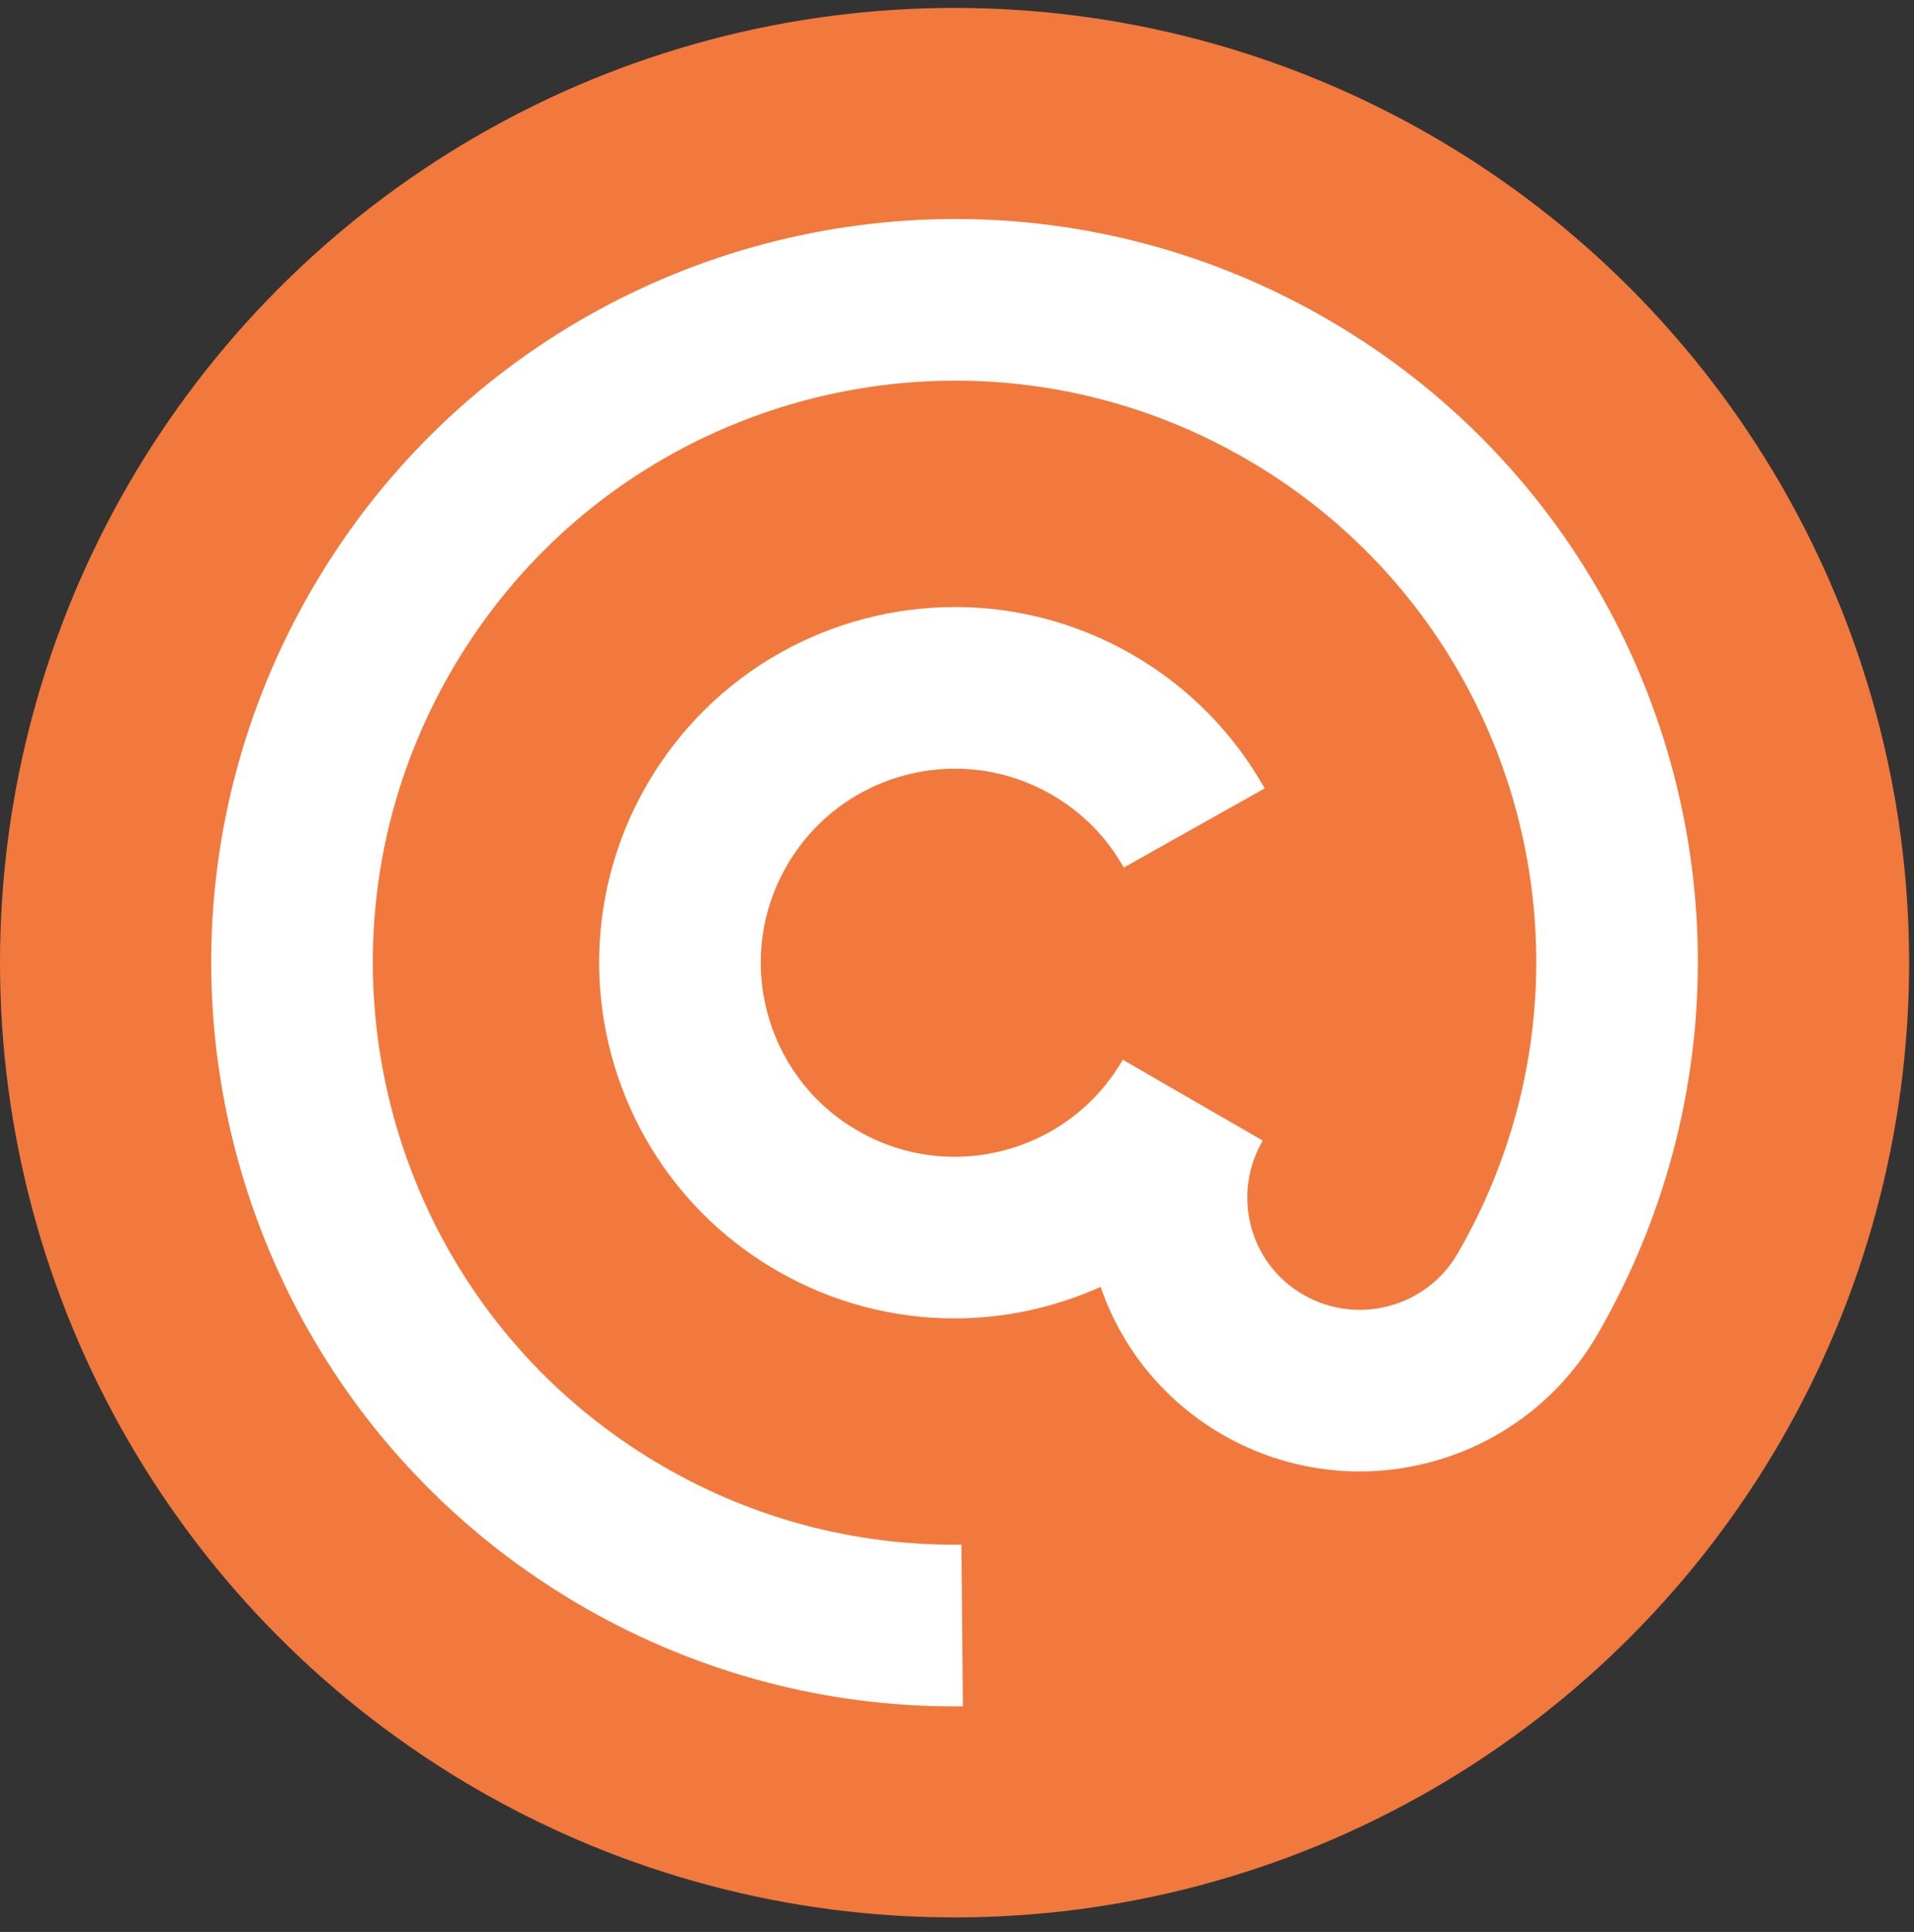
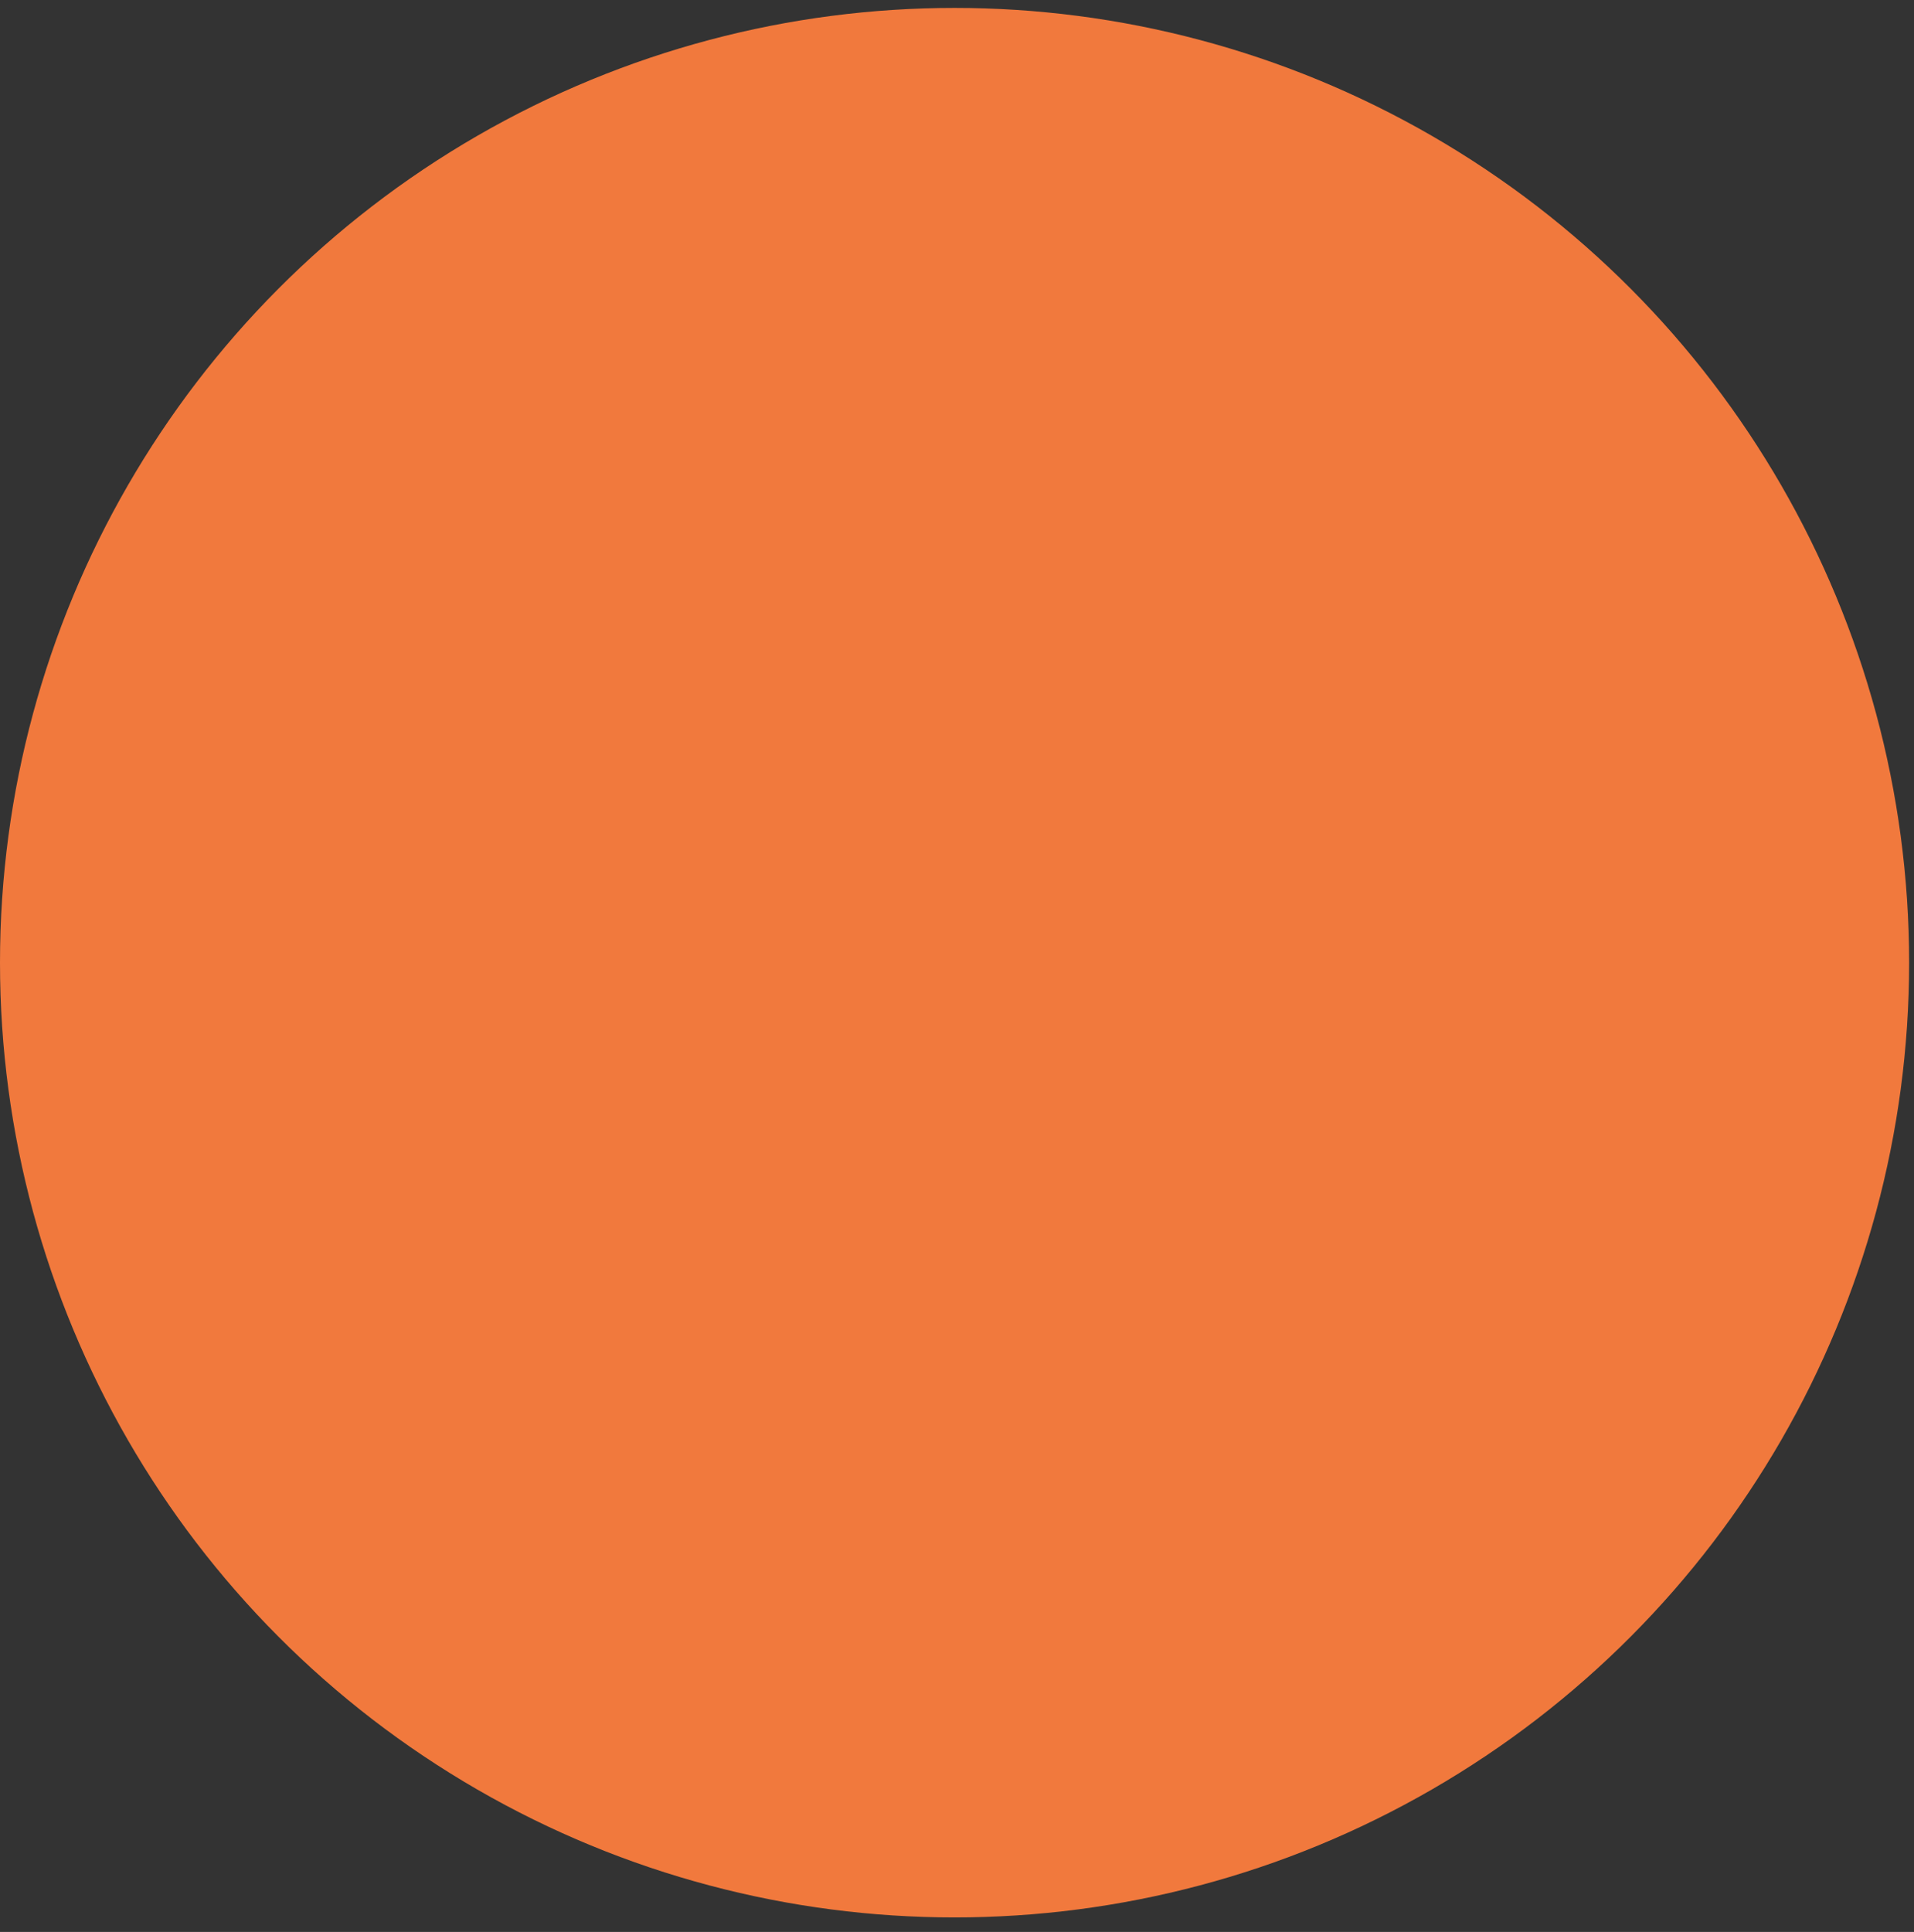
<svg xmlns="http://www.w3.org/2000/svg" width="109" height="110" viewBox="0 0 109 110" version="1.1">
  <rect x="0" y="0" width="109" height="110" fill="#333333" stroke="none" />
  <g id="Page-1" stroke="none" stroke-width="1" fill="none" fill-rule="evenodd">
    <g id="curated-logo-9c850e5f3aaea55725430235ad9f4ec4672a5456dedafe9937de2fbd5f0a9bce-copy" fill-rule="nonzero">
      <circle id="Oval" fill="#F1793D" cx="54.361" cy="54.812" r="54.361" />
-       <path d="M91.277,34.059 C87.684,27.654 82.361,22.081 75.545,18.148 C68.891,14.304 61.592,12.467 54.41,12.469 C47.092,12.47 39.886,14.365 33.518,17.962 C27.151,21.556 21.619,26.867 17.707,33.646 C13.864,40.3 12.026,47.599 12.028,54.781 C12.029,62.099 13.924,69.305 17.521,75.673 C21.115,82.04 26.426,87.572 33.205,91.485 C39.861,95.329 47.16,97.158 54.338,97.156 C54.513,97.156 54.679,97.155 54.836,97.153 L54.753,87.949 C54.606,87.95 54.467,87.951 54.337,87.951 C48.711,87.949 43.035,86.53 37.806,83.513 C32.478,80.435 28.351,76.13 25.534,71.146 C22.719,66.164 21.231,60.505 21.231,54.781 C21.233,49.158 22.658,43.48 25.677,38.248 C28.755,32.92 33.06,28.793 38.044,25.976 C43.026,23.161 48.684,21.673 54.409,21.673 C60.032,21.675 65.71,23.1 70.942,26.119 C76.294,29.211 80.43,33.546 83.25,38.565 C86.026,43.51 87.488,49.107 87.488,54.775 C87.486,60.407 86.053,66.101 83.021,71.356 C82.416,72.401 81.589,73.191 80.62,73.74 C79.652,74.288 78.543,74.579 77.431,74.579 C76.336,74.577 75.248,74.306 74.22,73.714 C73.178,73.11 72.401,72.295 71.859,71.34 C71.32,70.386 71.033,69.293 71.033,68.188 C71.035,67.089 71.309,65.986 71.911,64.941 L63.94,60.338 C62.908,62.122 61.482,63.487 59.82,64.428 C58.16,65.366 56.267,65.864 54.359,65.864 C52.484,65.862 50.604,65.392 48.851,64.382 C47.067,63.35 45.702,61.924 44.761,60.262 C43.823,58.602 43.325,56.709 43.325,54.801 C43.327,52.926 43.797,51.047 44.807,49.293 C45.839,47.509 47.265,46.144 48.927,45.203 C50.587,44.265 52.48,43.766 54.388,43.767 C56.263,43.769 58.143,44.239 59.896,45.25 C61.687,46.286 63.054,47.721 63.997,49.396 L72.023,44.89 L72.023,44.89 C70.307,41.829 67.752,39.156 64.498,37.278 C61.323,35.443 57.822,34.56 54.387,34.562 C50.887,34.563 47.446,35.468 44.399,37.188 C41.354,38.906 38.701,41.454 36.835,44.69 C35,47.865 34.118,51.366 34.119,54.8 C34.12,58.3 35.025,61.741 36.745,64.787 C38.463,67.832 41.011,70.485 44.247,72.351 C47.422,74.186 50.923,75.069 54.358,75.067 C57.236,75.067 60.07,74.445 62.681,73.271 C62.988,74.164 63.373,75.033 63.841,75.862 C65.161,78.205 67.127,80.248 69.615,81.683 C72.066,83.1 74.776,83.783 77.429,83.781 C80.134,83.78 82.79,83.081 85.144,81.753 C87.497,80.426 89.55,78.453 90.99,75.956 C94.843,69.285 96.692,61.971 96.691,54.773 C96.693,47.525 94.828,40.385 91.277,34.059 Z" id="Path" fill="#FFFFFF" />
    </g>
  </g>
</svg>